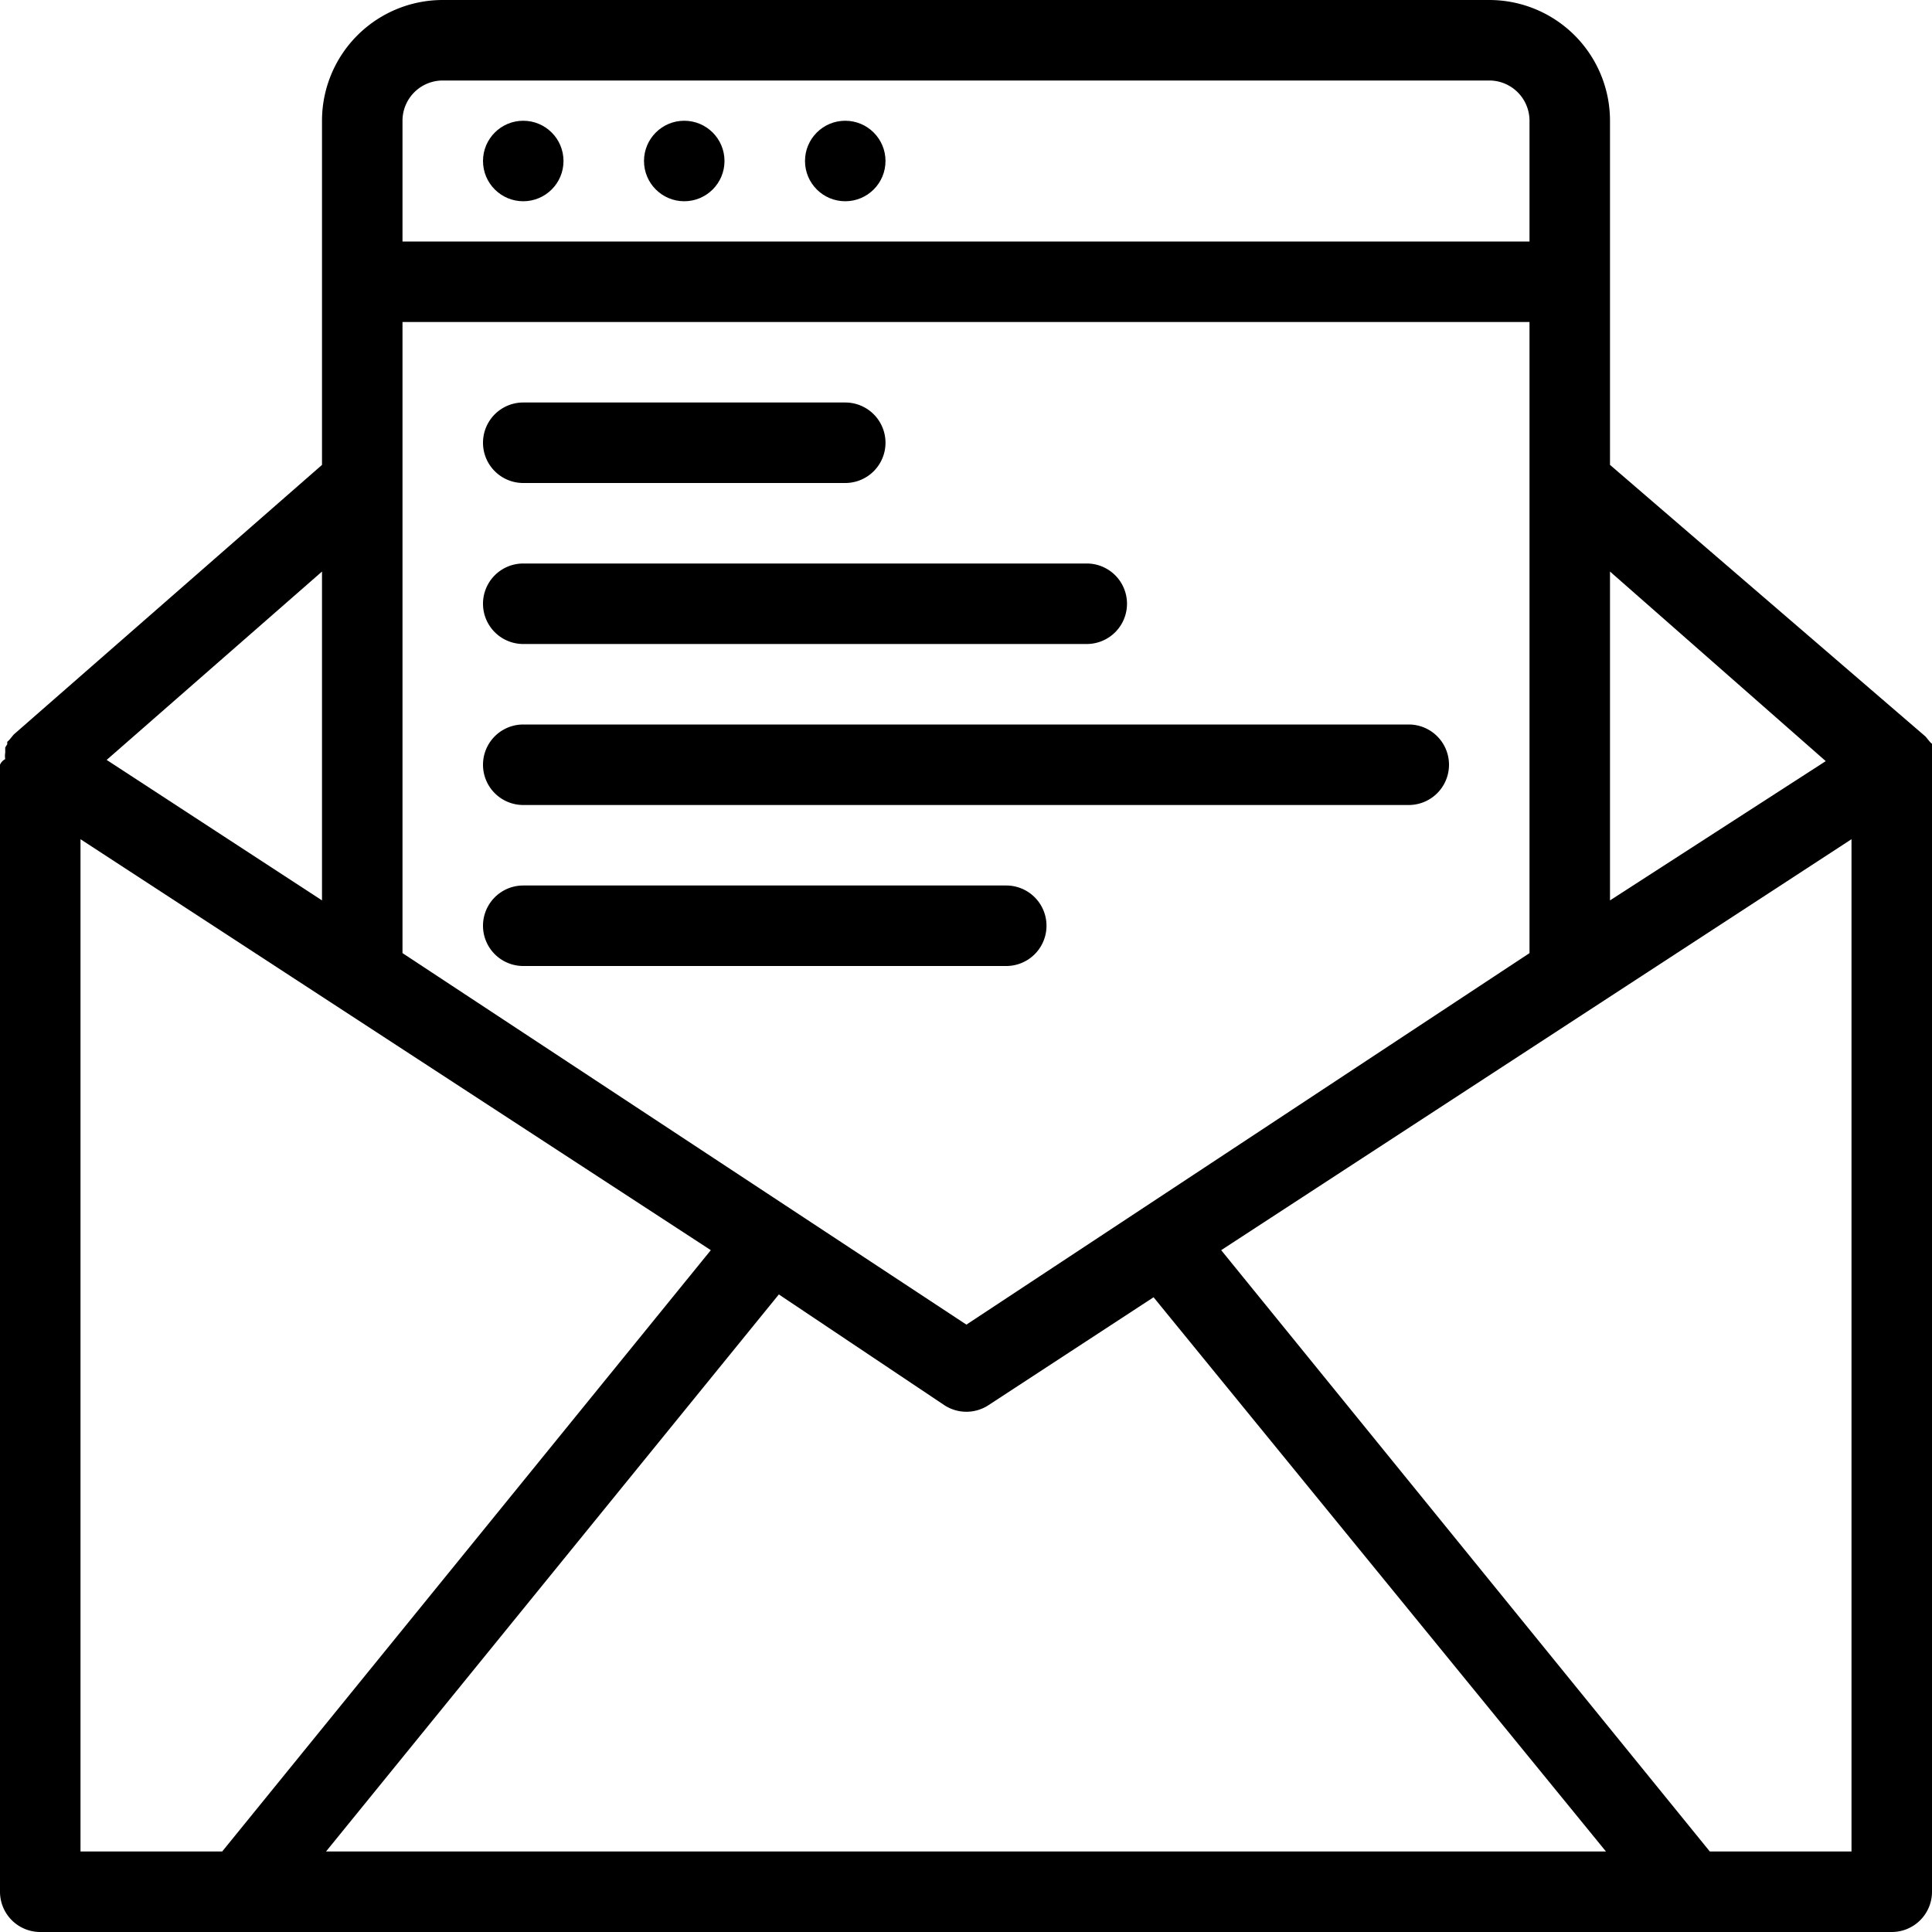
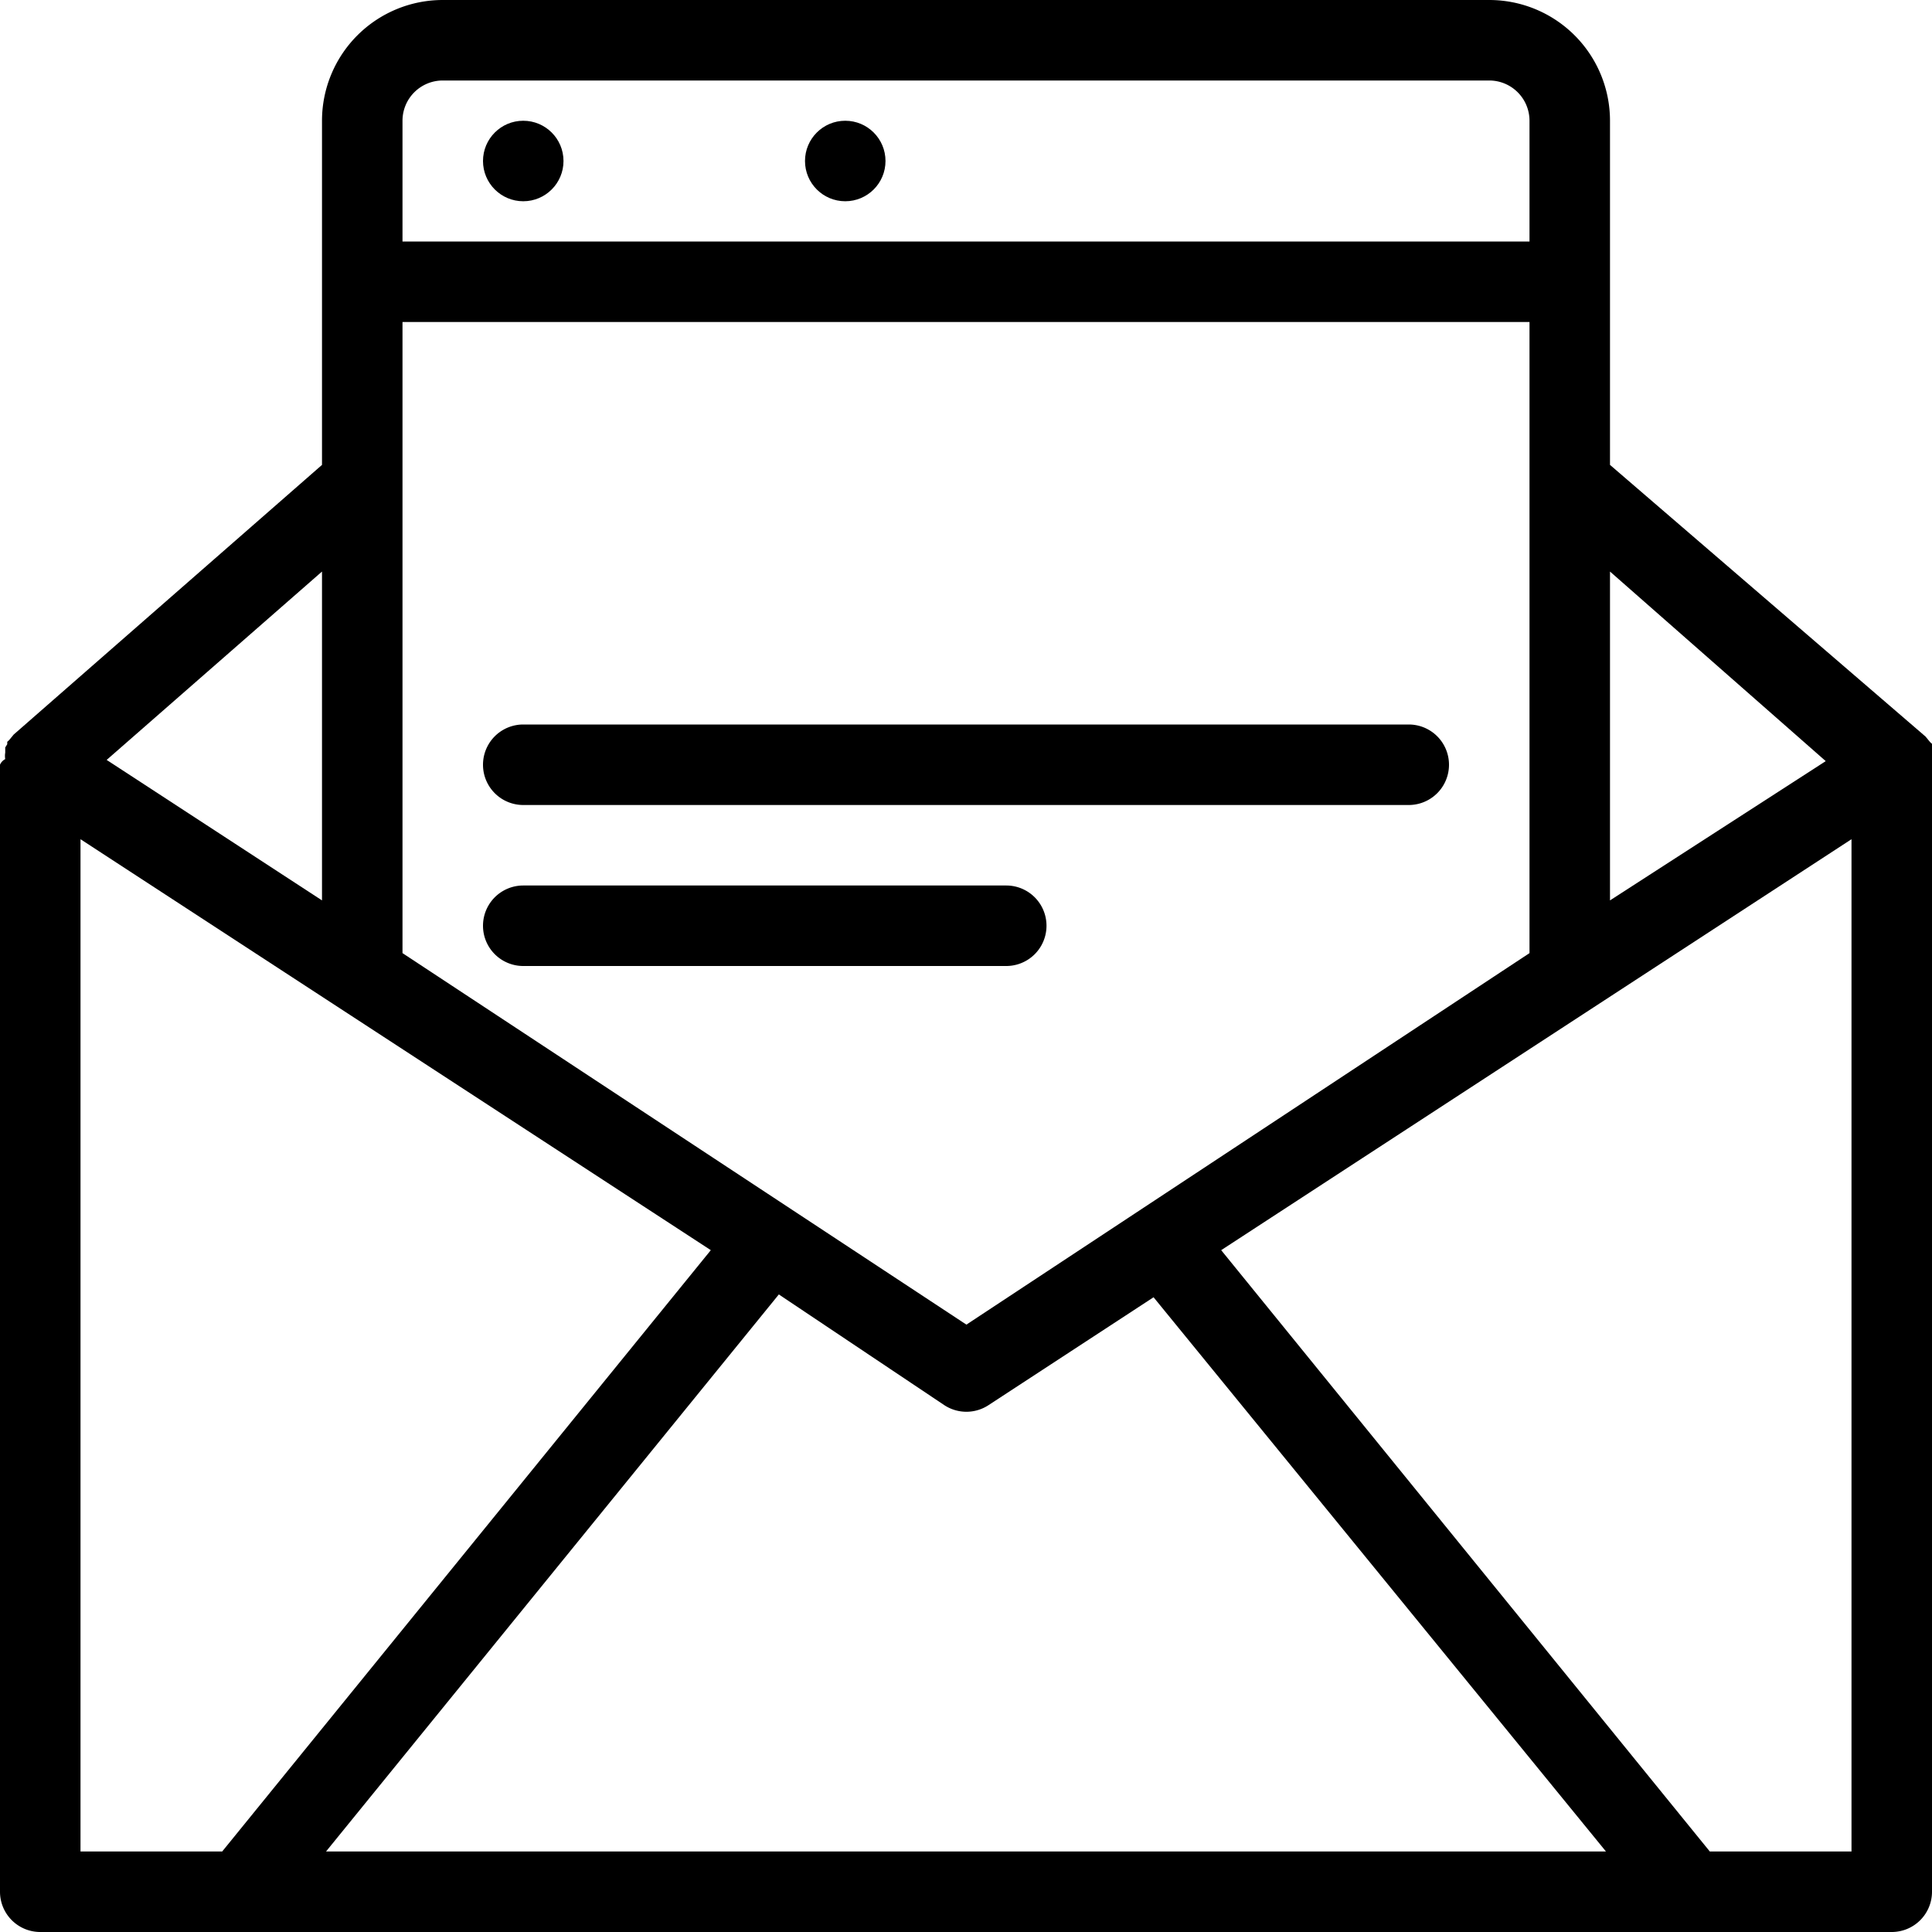
<svg xmlns="http://www.w3.org/2000/svg" viewBox="0 0 48 48">
  <title>Email Massage</title>
  <g id="Email_Massage" data-name="Email Massage">
    <path d="M48,19a.28.28,0,0,0,0-.09.47.47,0,0,0,0-.16l0-.13,0-.08s0,0,0-.06a.46.46,0,0,1-.07-.07l-.09-.11s0,0,0,0L40,11.55V3a3,3,0,0,0-3-3H11A3,3,0,0,0,8,3v8.55L.34,18.25s0,0,0,0l-.09.11a.46.46,0,0,1-.07.07s0,0,0,.06l-.05.08,0,.13a.47.47,0,0,0,0,.16A.28.28,0,0,0,0,19s0,0,0,0V47a1,1,0,0,0,1,1H47a1,1,0,0,0,1-1V19S48,19,48,19Zm-2.64-.09L40,22.37V14.2Zm-21.9,16a1,1,0,0,0,1.1,0l4.1-2.68L39.9,46H8.1L19.35,32.16Zm.55-2L10,23.68V8H38V23.68ZM11,2H37a1,1,0,0,1,1,1V6H10V3A1,1,0,0,1,11,2ZM8,22.37,2.65,18.88,8,14.2ZM2,20.85,17.66,31.06,5.52,46H2ZM42.48,46,30.34,31.06,46,20.85V46Z" />
    <circle cx="13" cy="4" r="1" />
-     <circle cx="17" cy="4" r="1" />
    <circle cx="21" cy="4" r="1" />
-     <path d="M13,12h8a1,1,0,0,0,0-2H13a1,1,0,0,0,0,2Z" />
-     <path d="M13,16H27a1,1,0,0,0,0-2H13a1,1,0,0,0,0,2Z" />
    <path d="M35,18H13a1,1,0,0,0,0,2H35a1,1,0,0,0,0-2Z" />
-     <path d="M25,22H13a1,1,0,0,0,0,2H25a1,1,0,0,0,0-2Z" />
+     <path d="M25,22H13a1,1,0,0,0,0,2H25a1,1,0,0,0,0-2" />
  </g>
</svg>